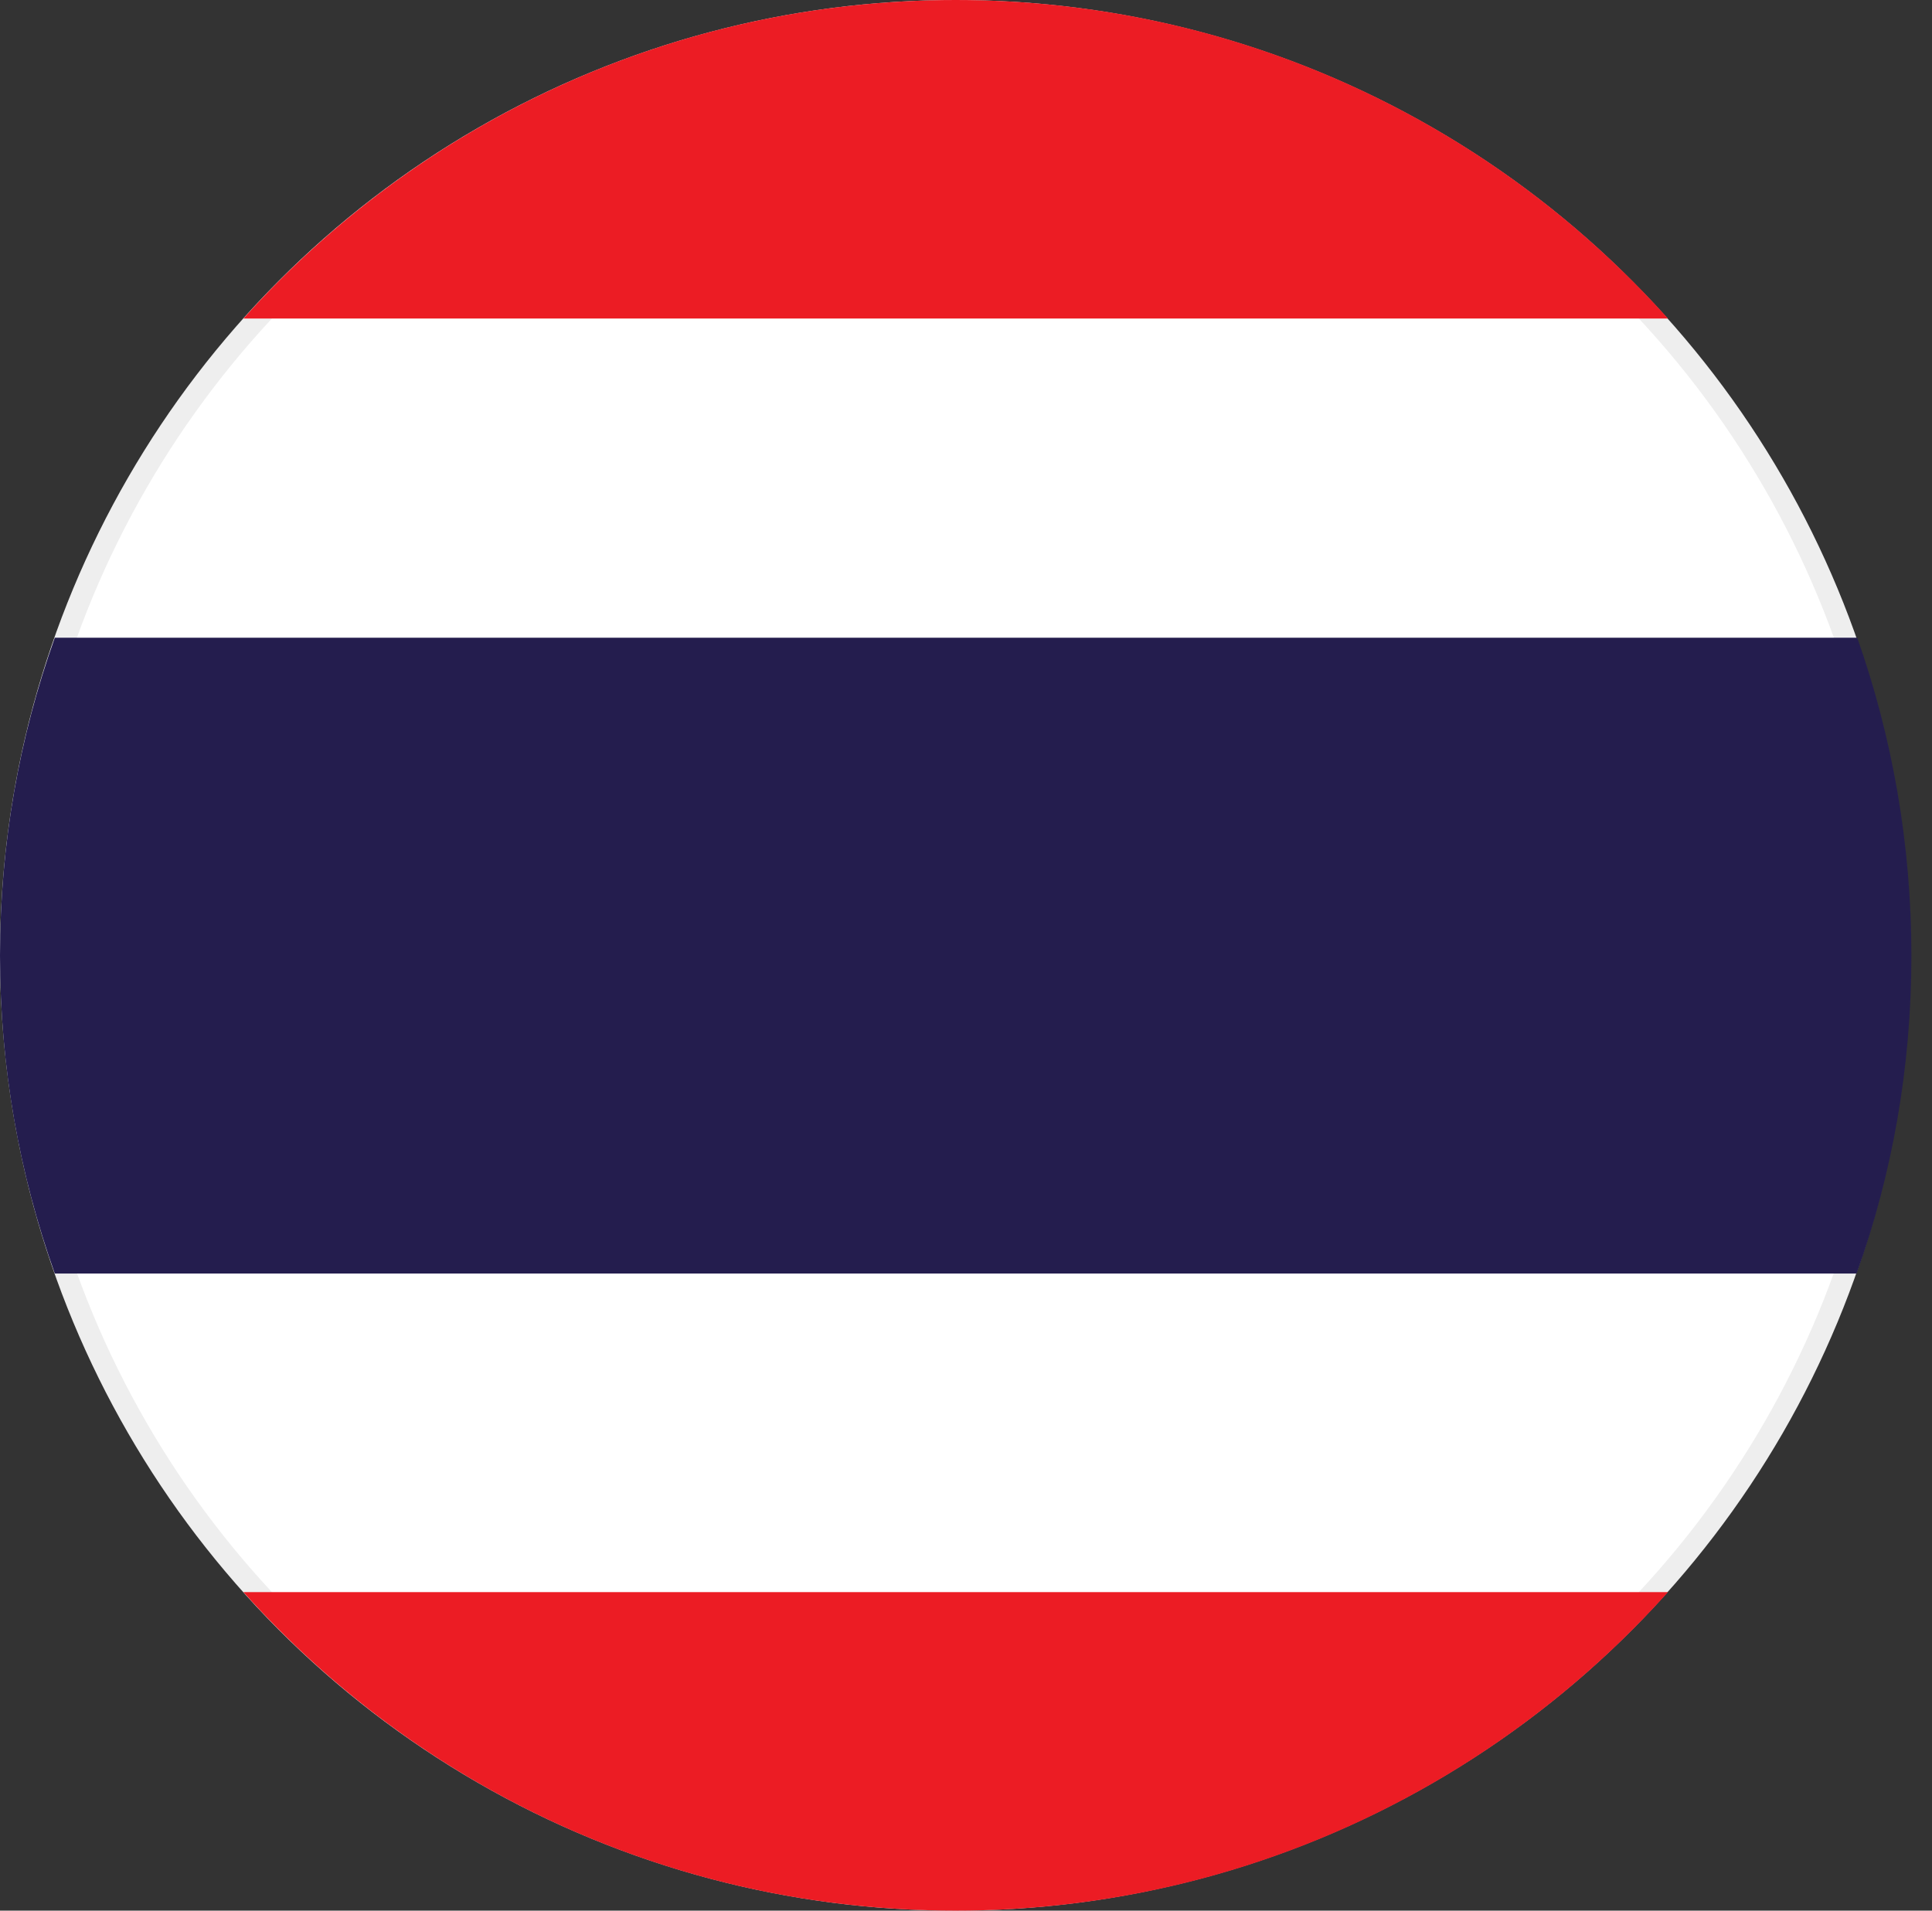
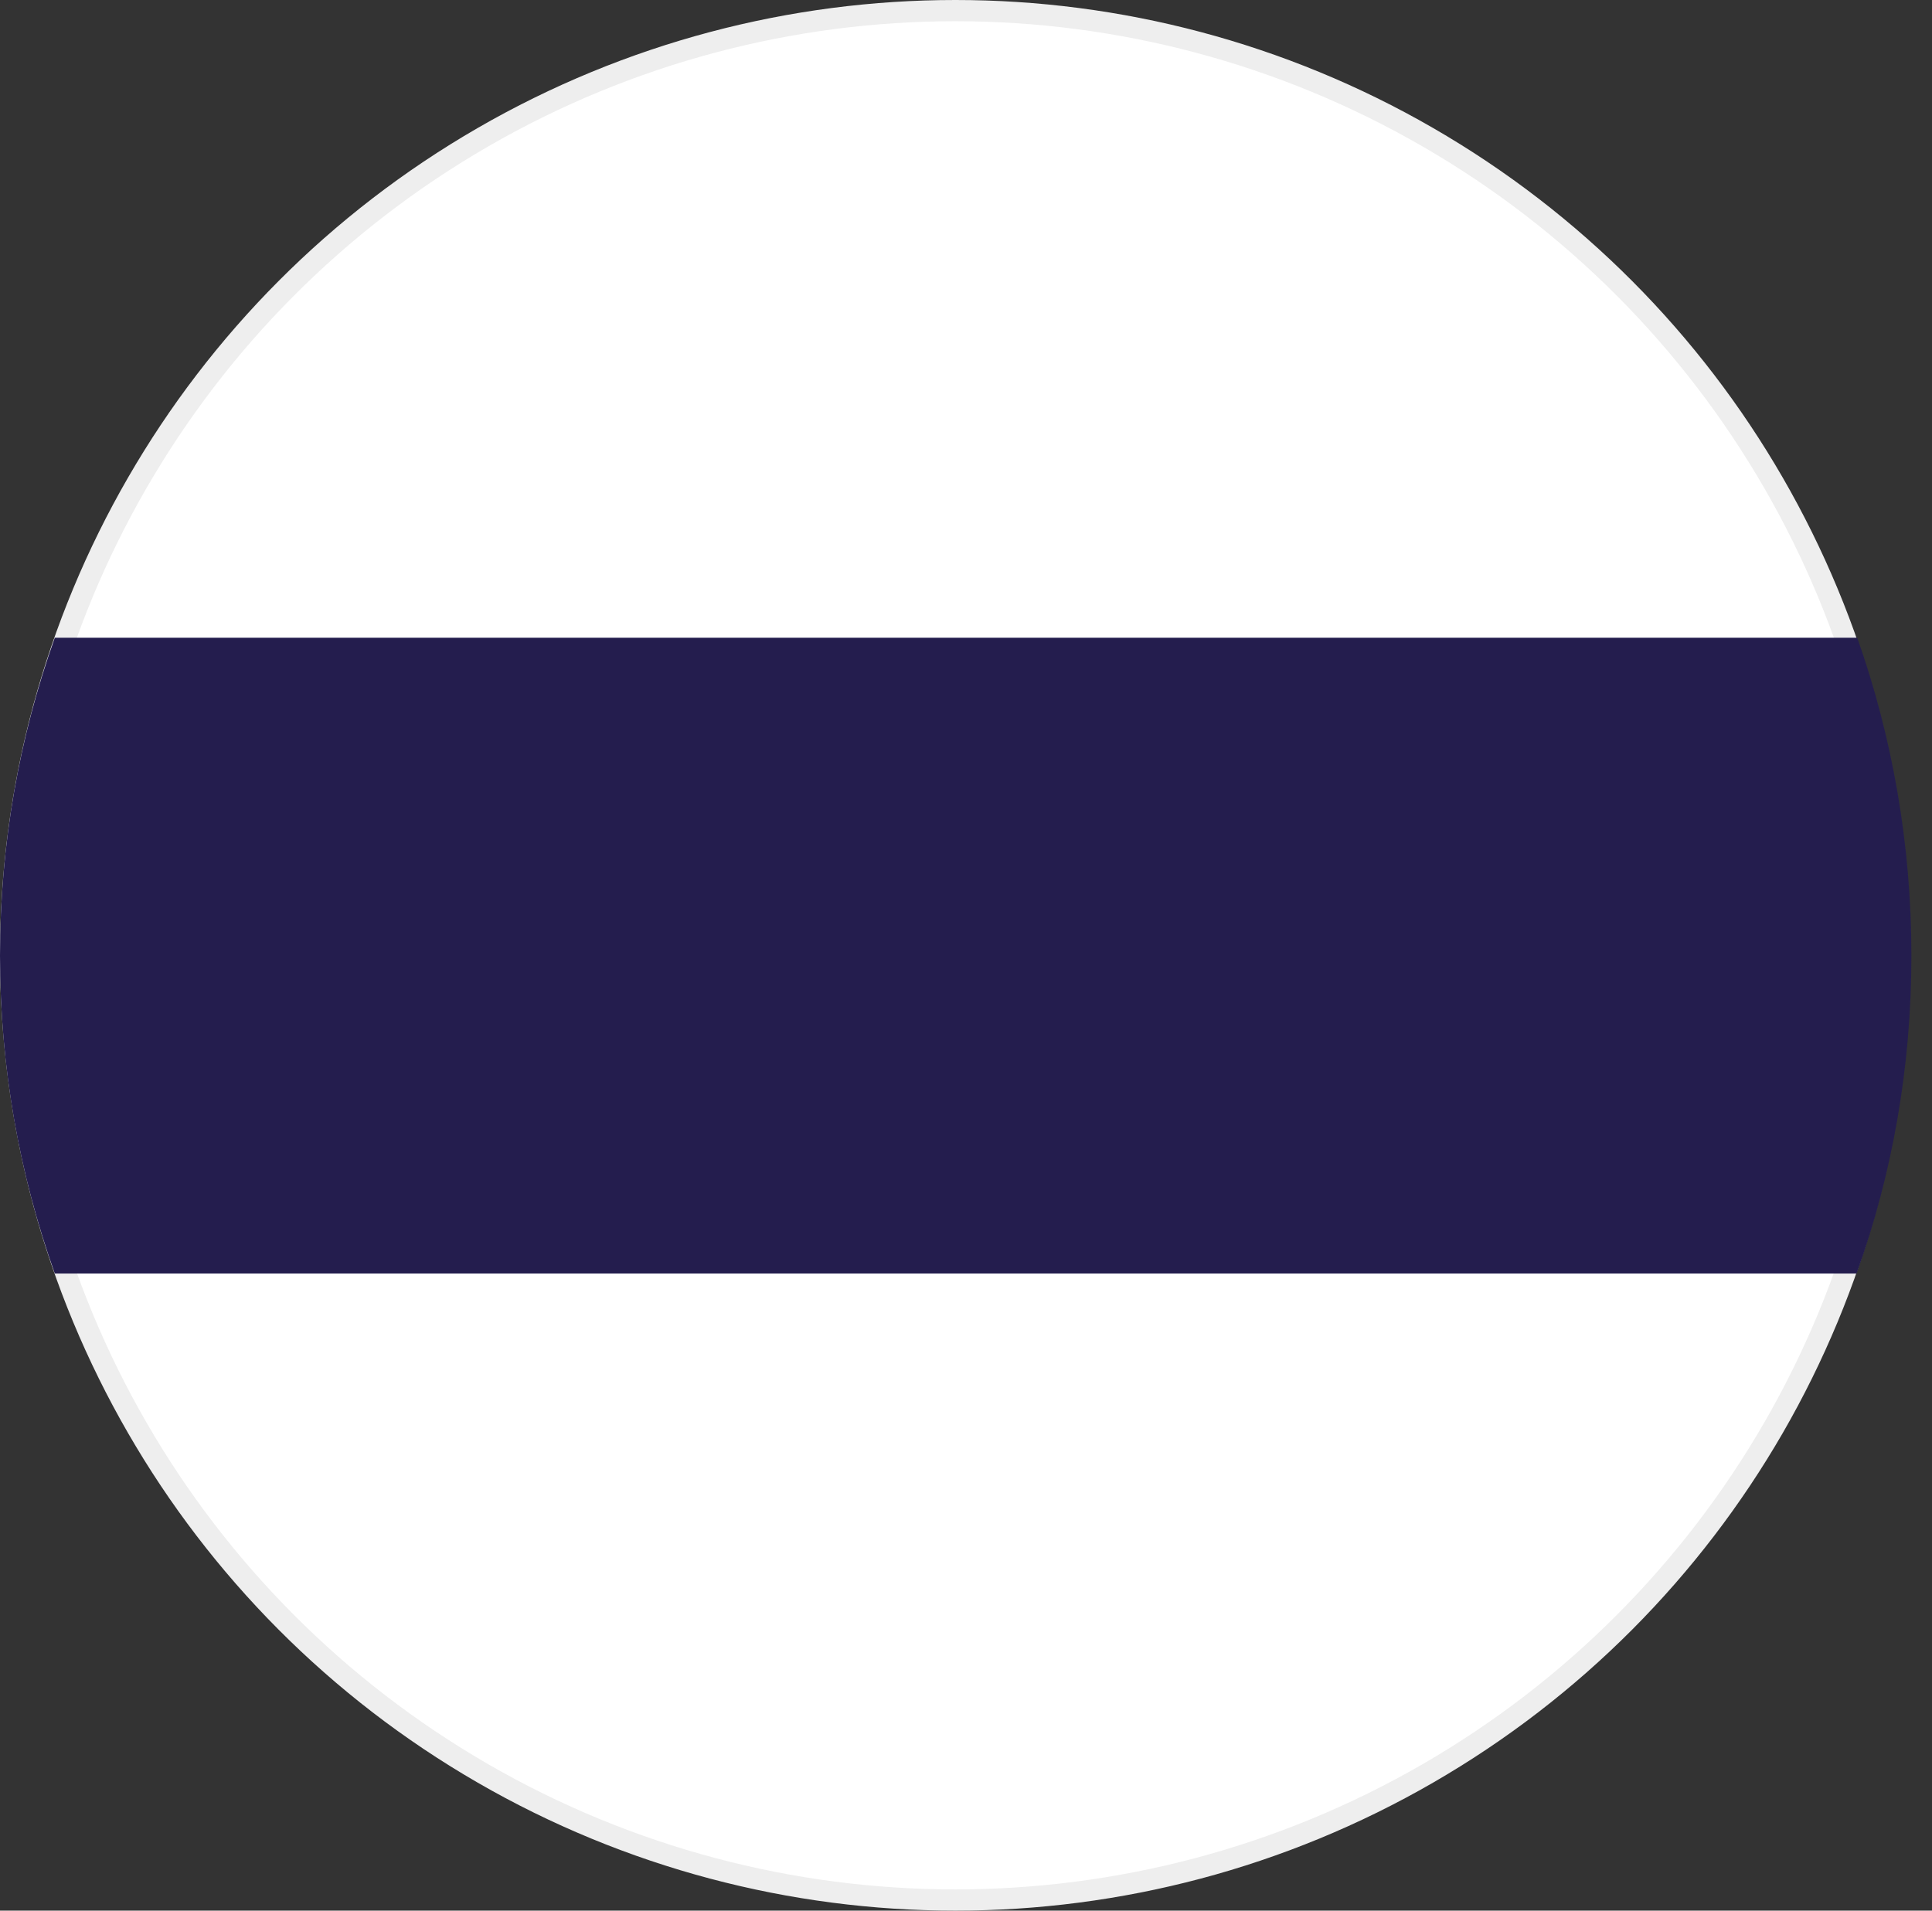
<svg xmlns="http://www.w3.org/2000/svg" width="91" height="90" viewBox="0 0 91 90" fill="none">
  <rect x="0" y="0" width="91" height="90" fill="#333333" stroke="none" />
  <circle cx="45" cy="45" r="44.5" fill="white" stroke="#EEEEEE" />
-   <path d="M78.566 15.005H11.464C19.717 5.792 31.721 0 45.015 0C58.309 0 70.313 5.792 78.566 15.005Z" fill="#EC1C24" />
  <path d="M90.03 45.014C90.03 50.266 89.129 55.308 87.449 59.989H2.581C0.9 55.278 0 50.266 0 45.014C0 39.763 0.9 34.751 2.581 30.04H87.479C89.129 34.721 90.03 39.763 90.03 45.014Z" fill="#241D4E" />
-   <path d="M78.566 74.995C70.313 84.208 58.339 90 45.015 90C31.691 90 19.717 84.208 11.464 74.995H78.566Z" fill="#EC1C24" />
</svg>